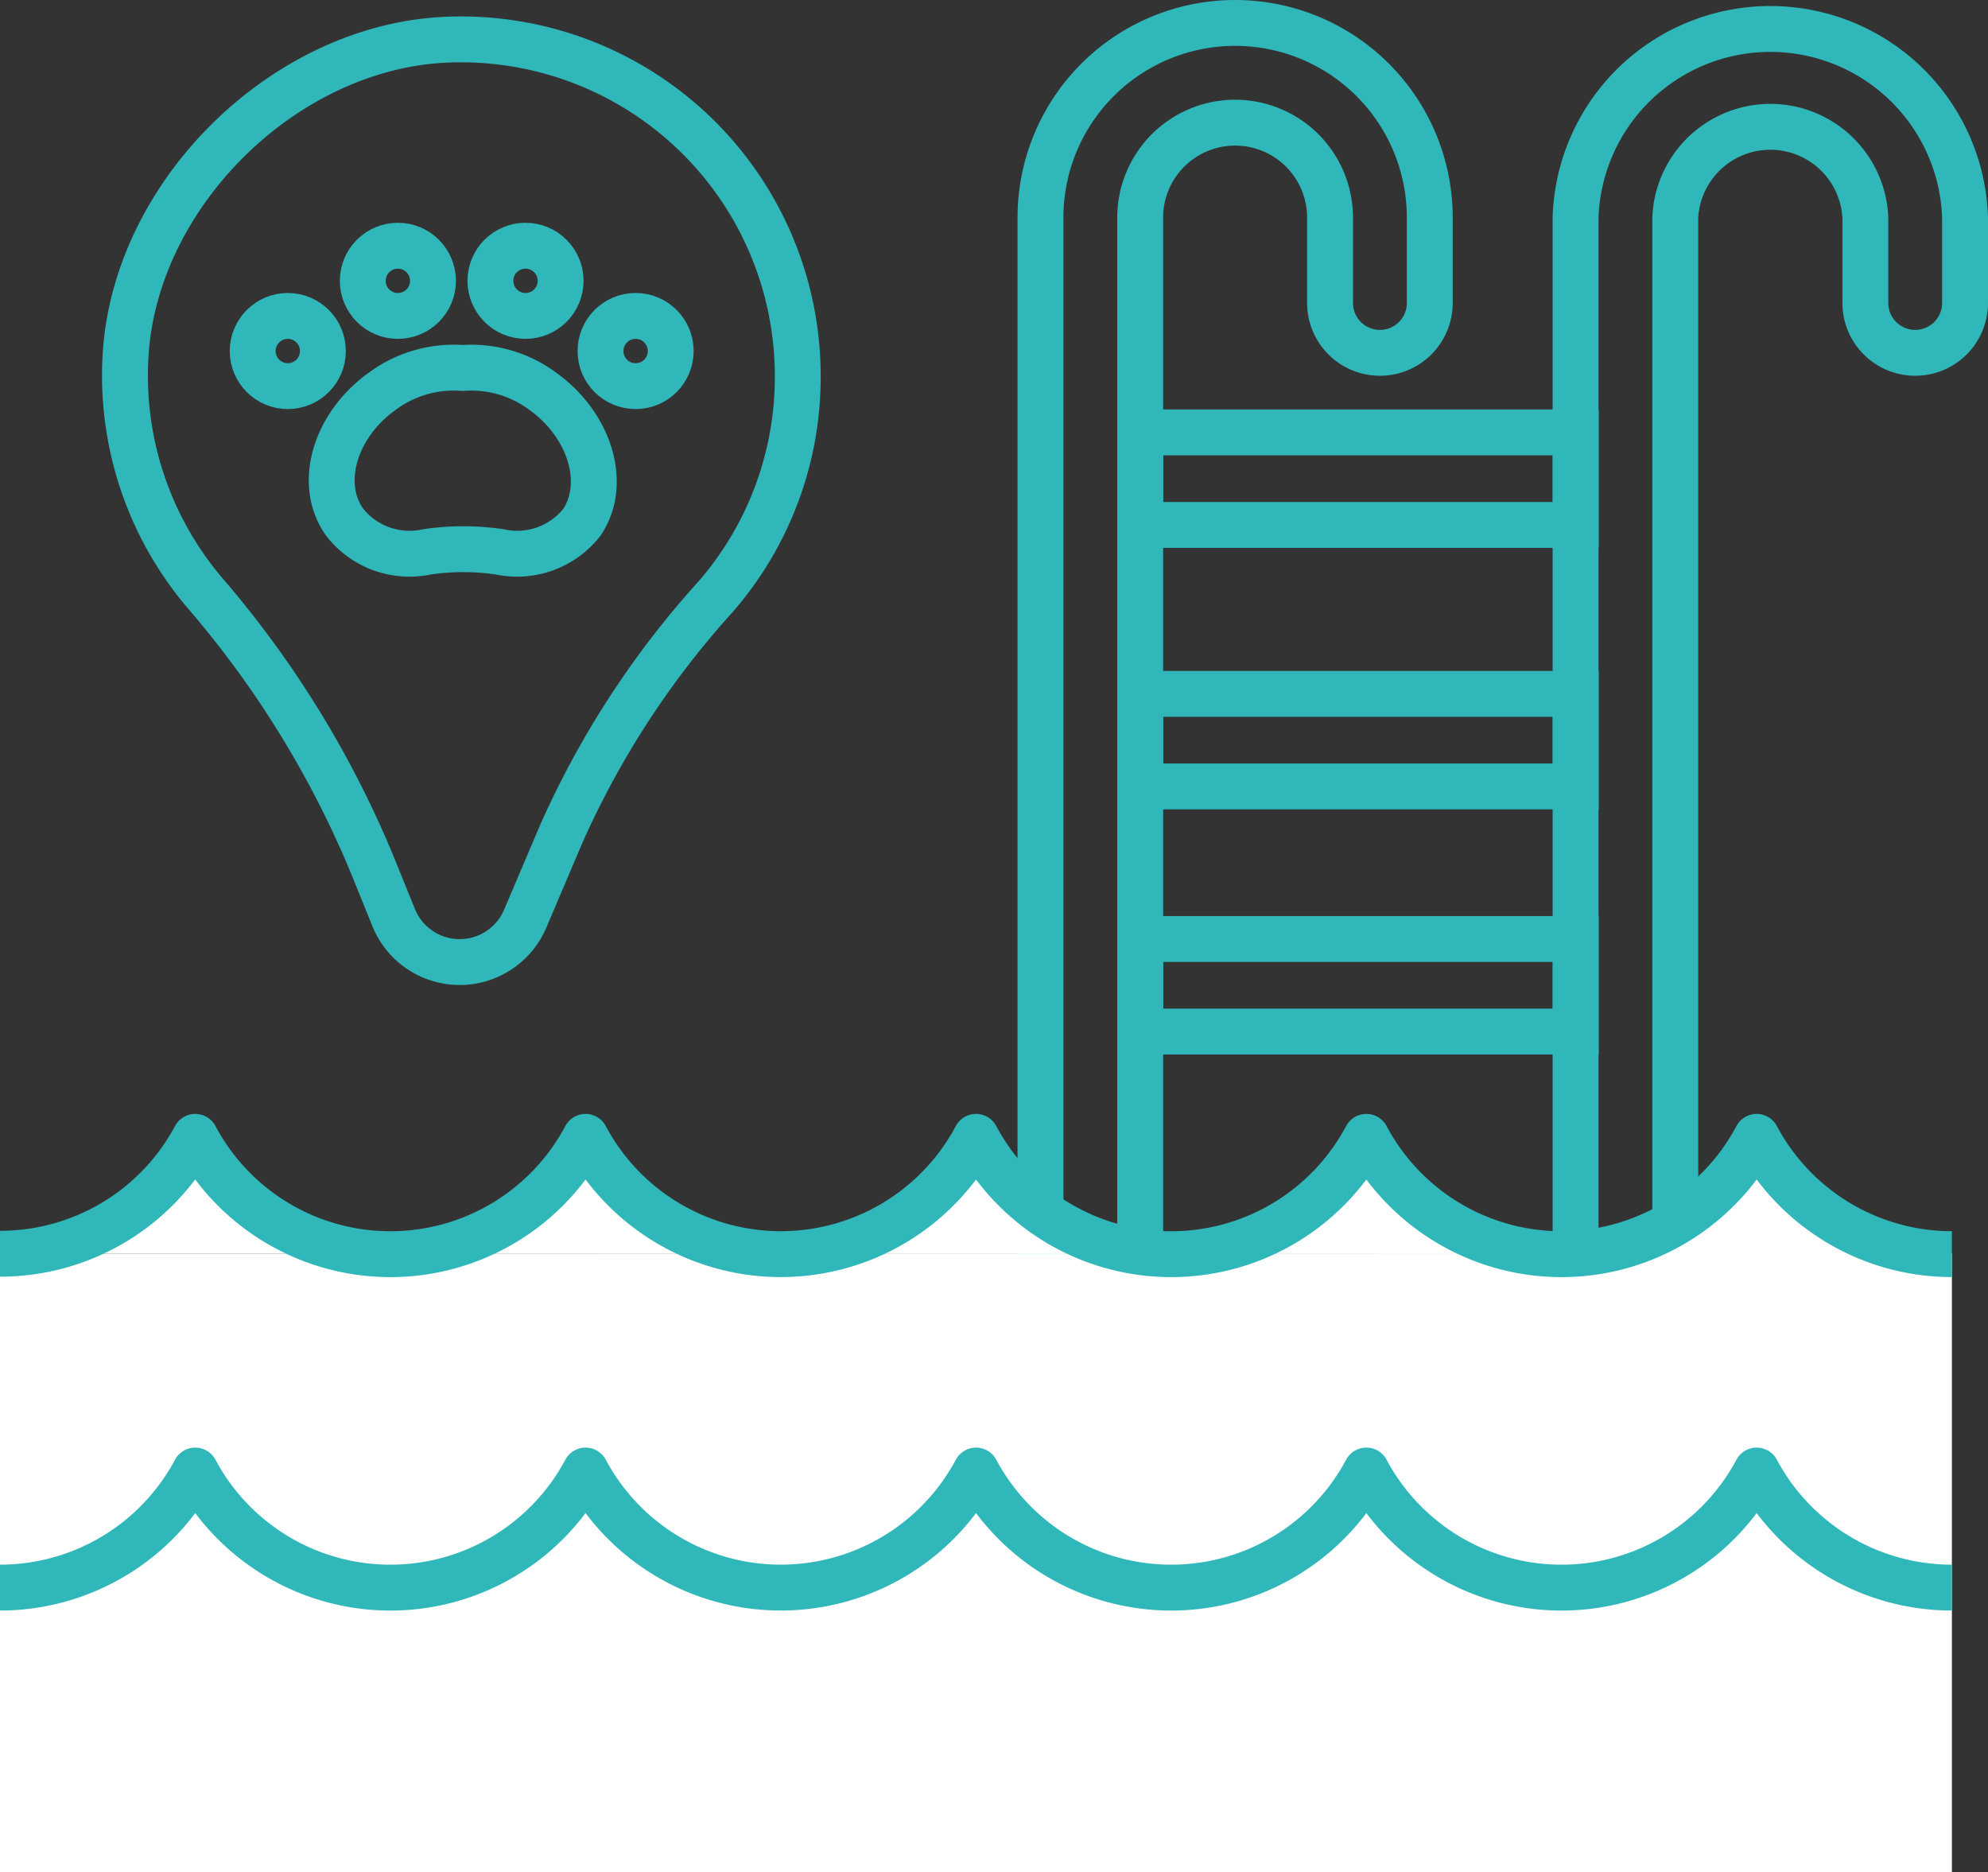
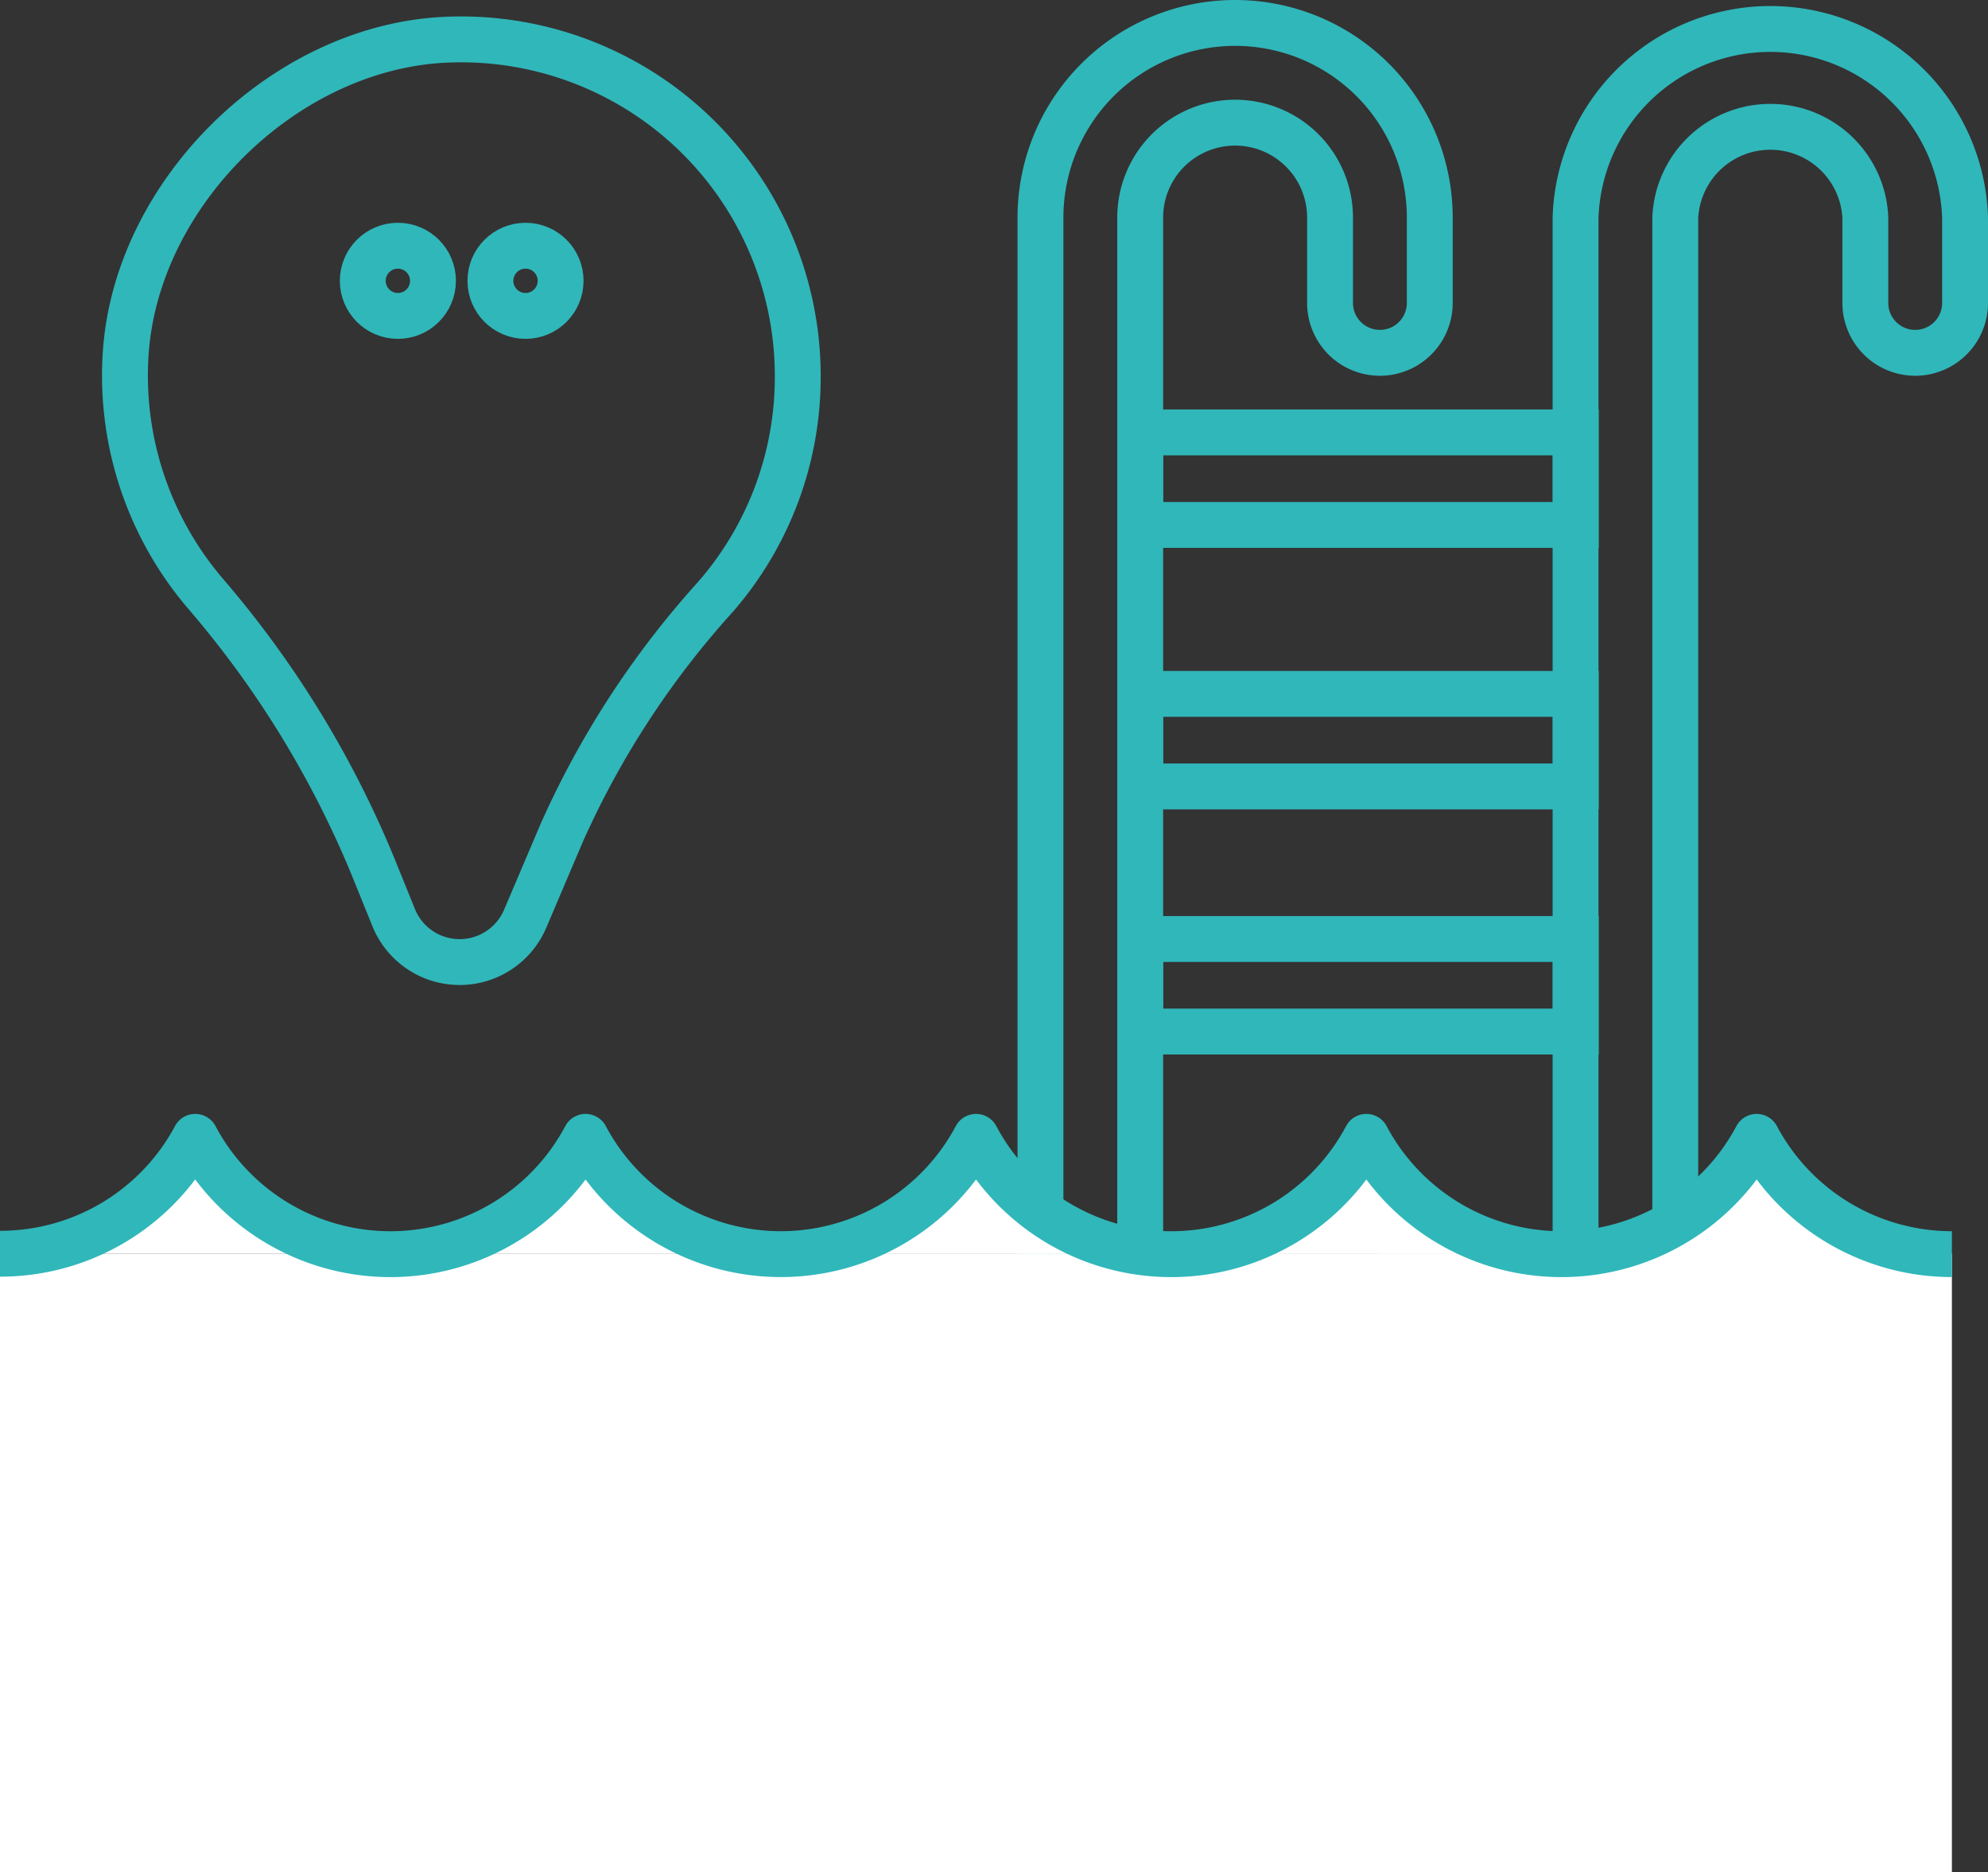
<svg xmlns="http://www.w3.org/2000/svg" viewBox="0 0 99.68 93.86">
  <rect x="0" y="0" width="99.68" height="93.86" fill="#333333" stroke="none" />
  <defs>
    <style>.cls-1,.cls-4,.cls-5{fill:none;}.cls-1,.cls-3,.cls-4,.cls-5{stroke:#30b7ba;}.cls-1{stroke-miterlimit:10;stroke-width:2.3px;}.cls-2,.cls-3{fill:#fff;}.cls-3,.cls-4,.cls-5{stroke-linejoin:round;stroke-width:2.3px;}.cls-5{stroke-linecap:round;}</style>
  </defs>
  <g id="레이어_2" data-name="레이어 2">
    <g id="Layer_1" data-name="Layer 1">
      <path class="cls-1" d="M54.67,66.61a2.49,2.49,0,0,1-2.5-2.5V10.91a9.76,9.76,0,0,1,19.52,0v4.28a2.5,2.5,0,0,1-5,0V10.91a4.76,4.76,0,0,0-9.52,0v53.2A2.5,2.5,0,0,1,54.67,66.61Z" />
      <path class="cls-1" d="M81.5,66.61a2.5,2.5,0,0,1-2.5-2.5V10.91a9.77,9.77,0,0,1,19.53,0v4.28a2.5,2.5,0,1,1-5,0V10.91a4.77,4.77,0,0,0-9.53,0v53.2A2.5,2.5,0,0,1,81.5,66.61Z" />
      <rect class="cls-2" y="62.86" width="97.87" height="31" />
      <path class="cls-3" d="M0,62.86A11.09,11.09,0,0,0,9.79,57a11.08,11.08,0,0,0,19.57,0,11.09,11.09,0,0,0,19.58,0,11.08,11.08,0,0,0,19.57,0,11.08,11.08,0,0,0,19.57,0,11.09,11.09,0,0,0,9.79,5.88" />
-       <path class="cls-4" d="M0,79.6a11.1,11.1,0,0,0,9.79-5.87,11.09,11.09,0,0,0,19.57,0,11.1,11.1,0,0,0,19.58,0,11.09,11.09,0,0,0,19.57,0,11.09,11.09,0,0,0,19.57,0,11.1,11.1,0,0,0,9.79,5.87" />
      <rect class="cls-1" x="57.17" y="21.68" width="21.84" height="4.64" />
      <rect class="cls-1" x="57.17" y="34.79" width="21.84" height="4.64" />
      <rect class="cls-1" x="57.17" y="47.08" width="21.84" height="4.64" />
      <path class="cls-4" d="M40,18.83A16.88,16.88,0,0,0,22.2,2c-8,.44-15.39,7.71-15.9,15.76a16.82,16.82,0,0,0,4,12,50.33,50.33,0,0,1,8.44,13.78l1,2.47a3.57,3.57,0,0,0,6.59.06l1.83-4.3a44.78,44.78,0,0,1,7.71-11.84A16.76,16.76,0,0,0,40,18.83Z" />
-       <path class="cls-5" d="M27.19,19.6a6,6,0,0,0-4-1.15,6,6,0,0,0-4,1.15c-2.42,1.72-3.27,4.67-1.91,6.58a4.13,4.13,0,0,0,4.12,1.49,12.47,12.47,0,0,1,3.66,0,4.13,4.13,0,0,0,4.12-1.49C30.46,24.27,29.61,21.32,27.19,19.6Z" />
      <circle class="cls-5" cx="19.95" cy="14.08" r="1.76" />
      <circle class="cls-5" cx="26.35" cy="14.08" r="1.76" />
-       <circle class="cls-5" cx="14.43" cy="17.6" r="1.76" />
-       <circle class="cls-5" cx="31.87" cy="17.6" r="1.76" />
    </g>
  </g>
</svg>